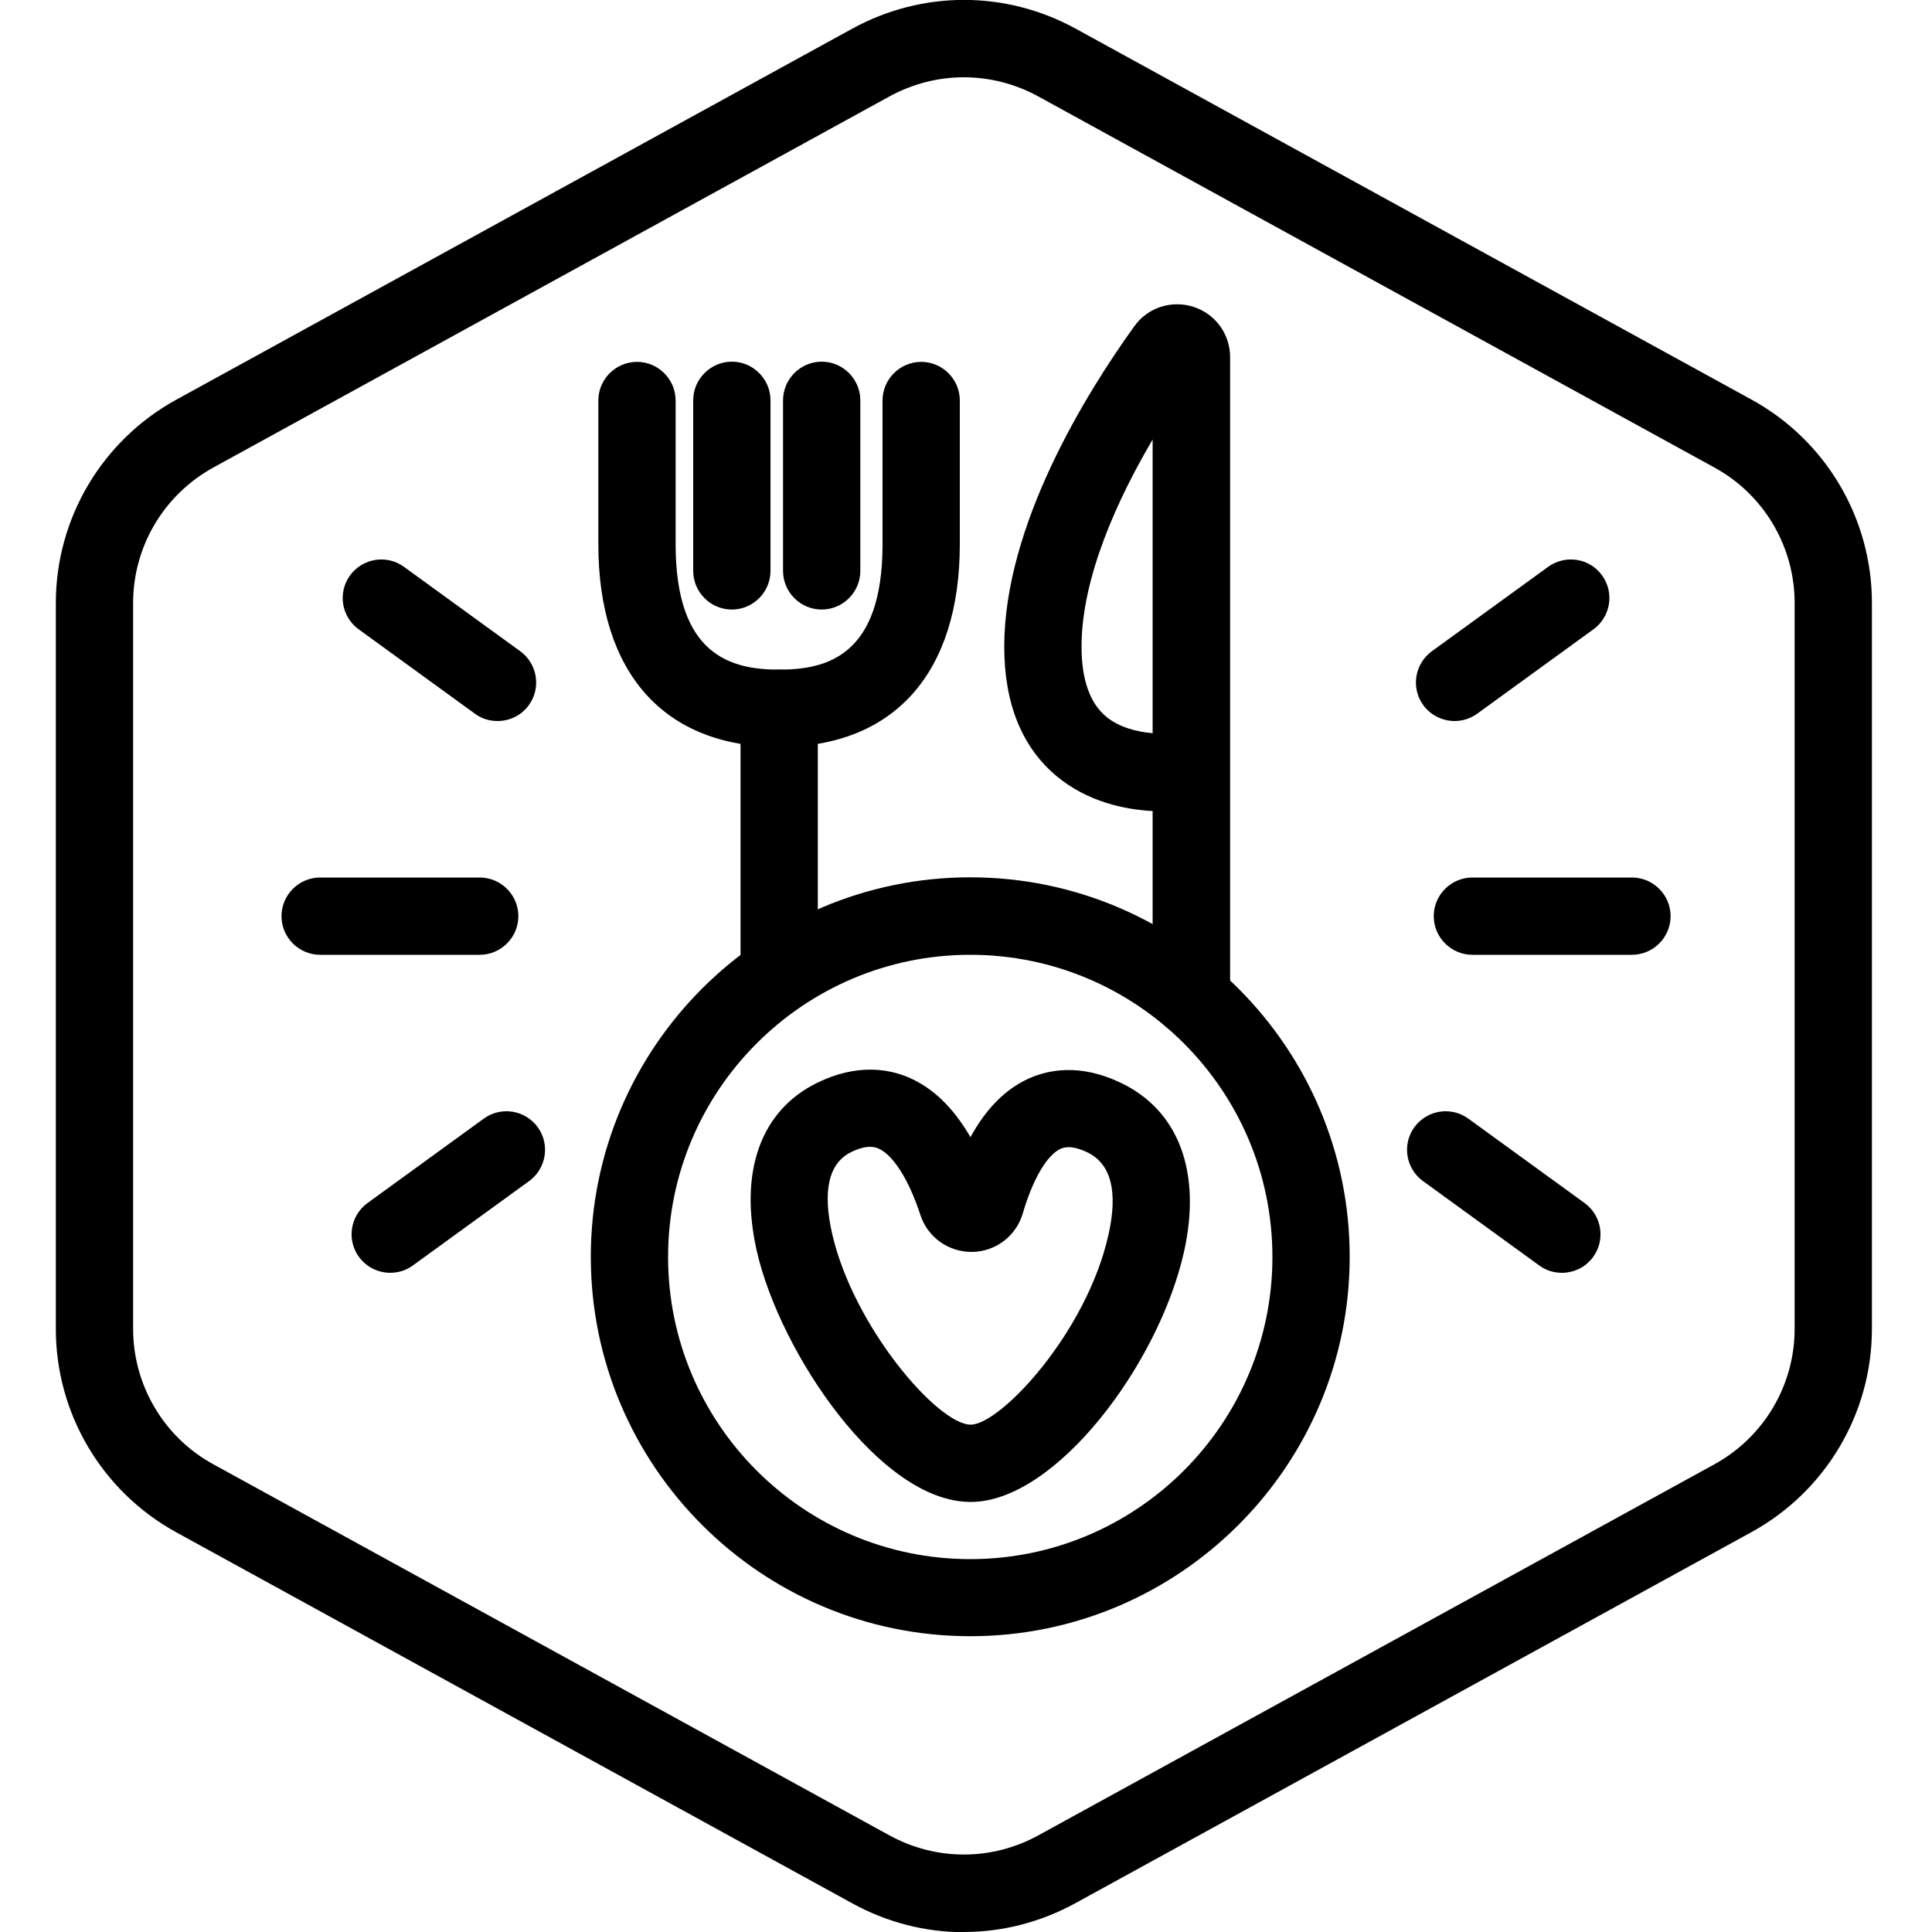
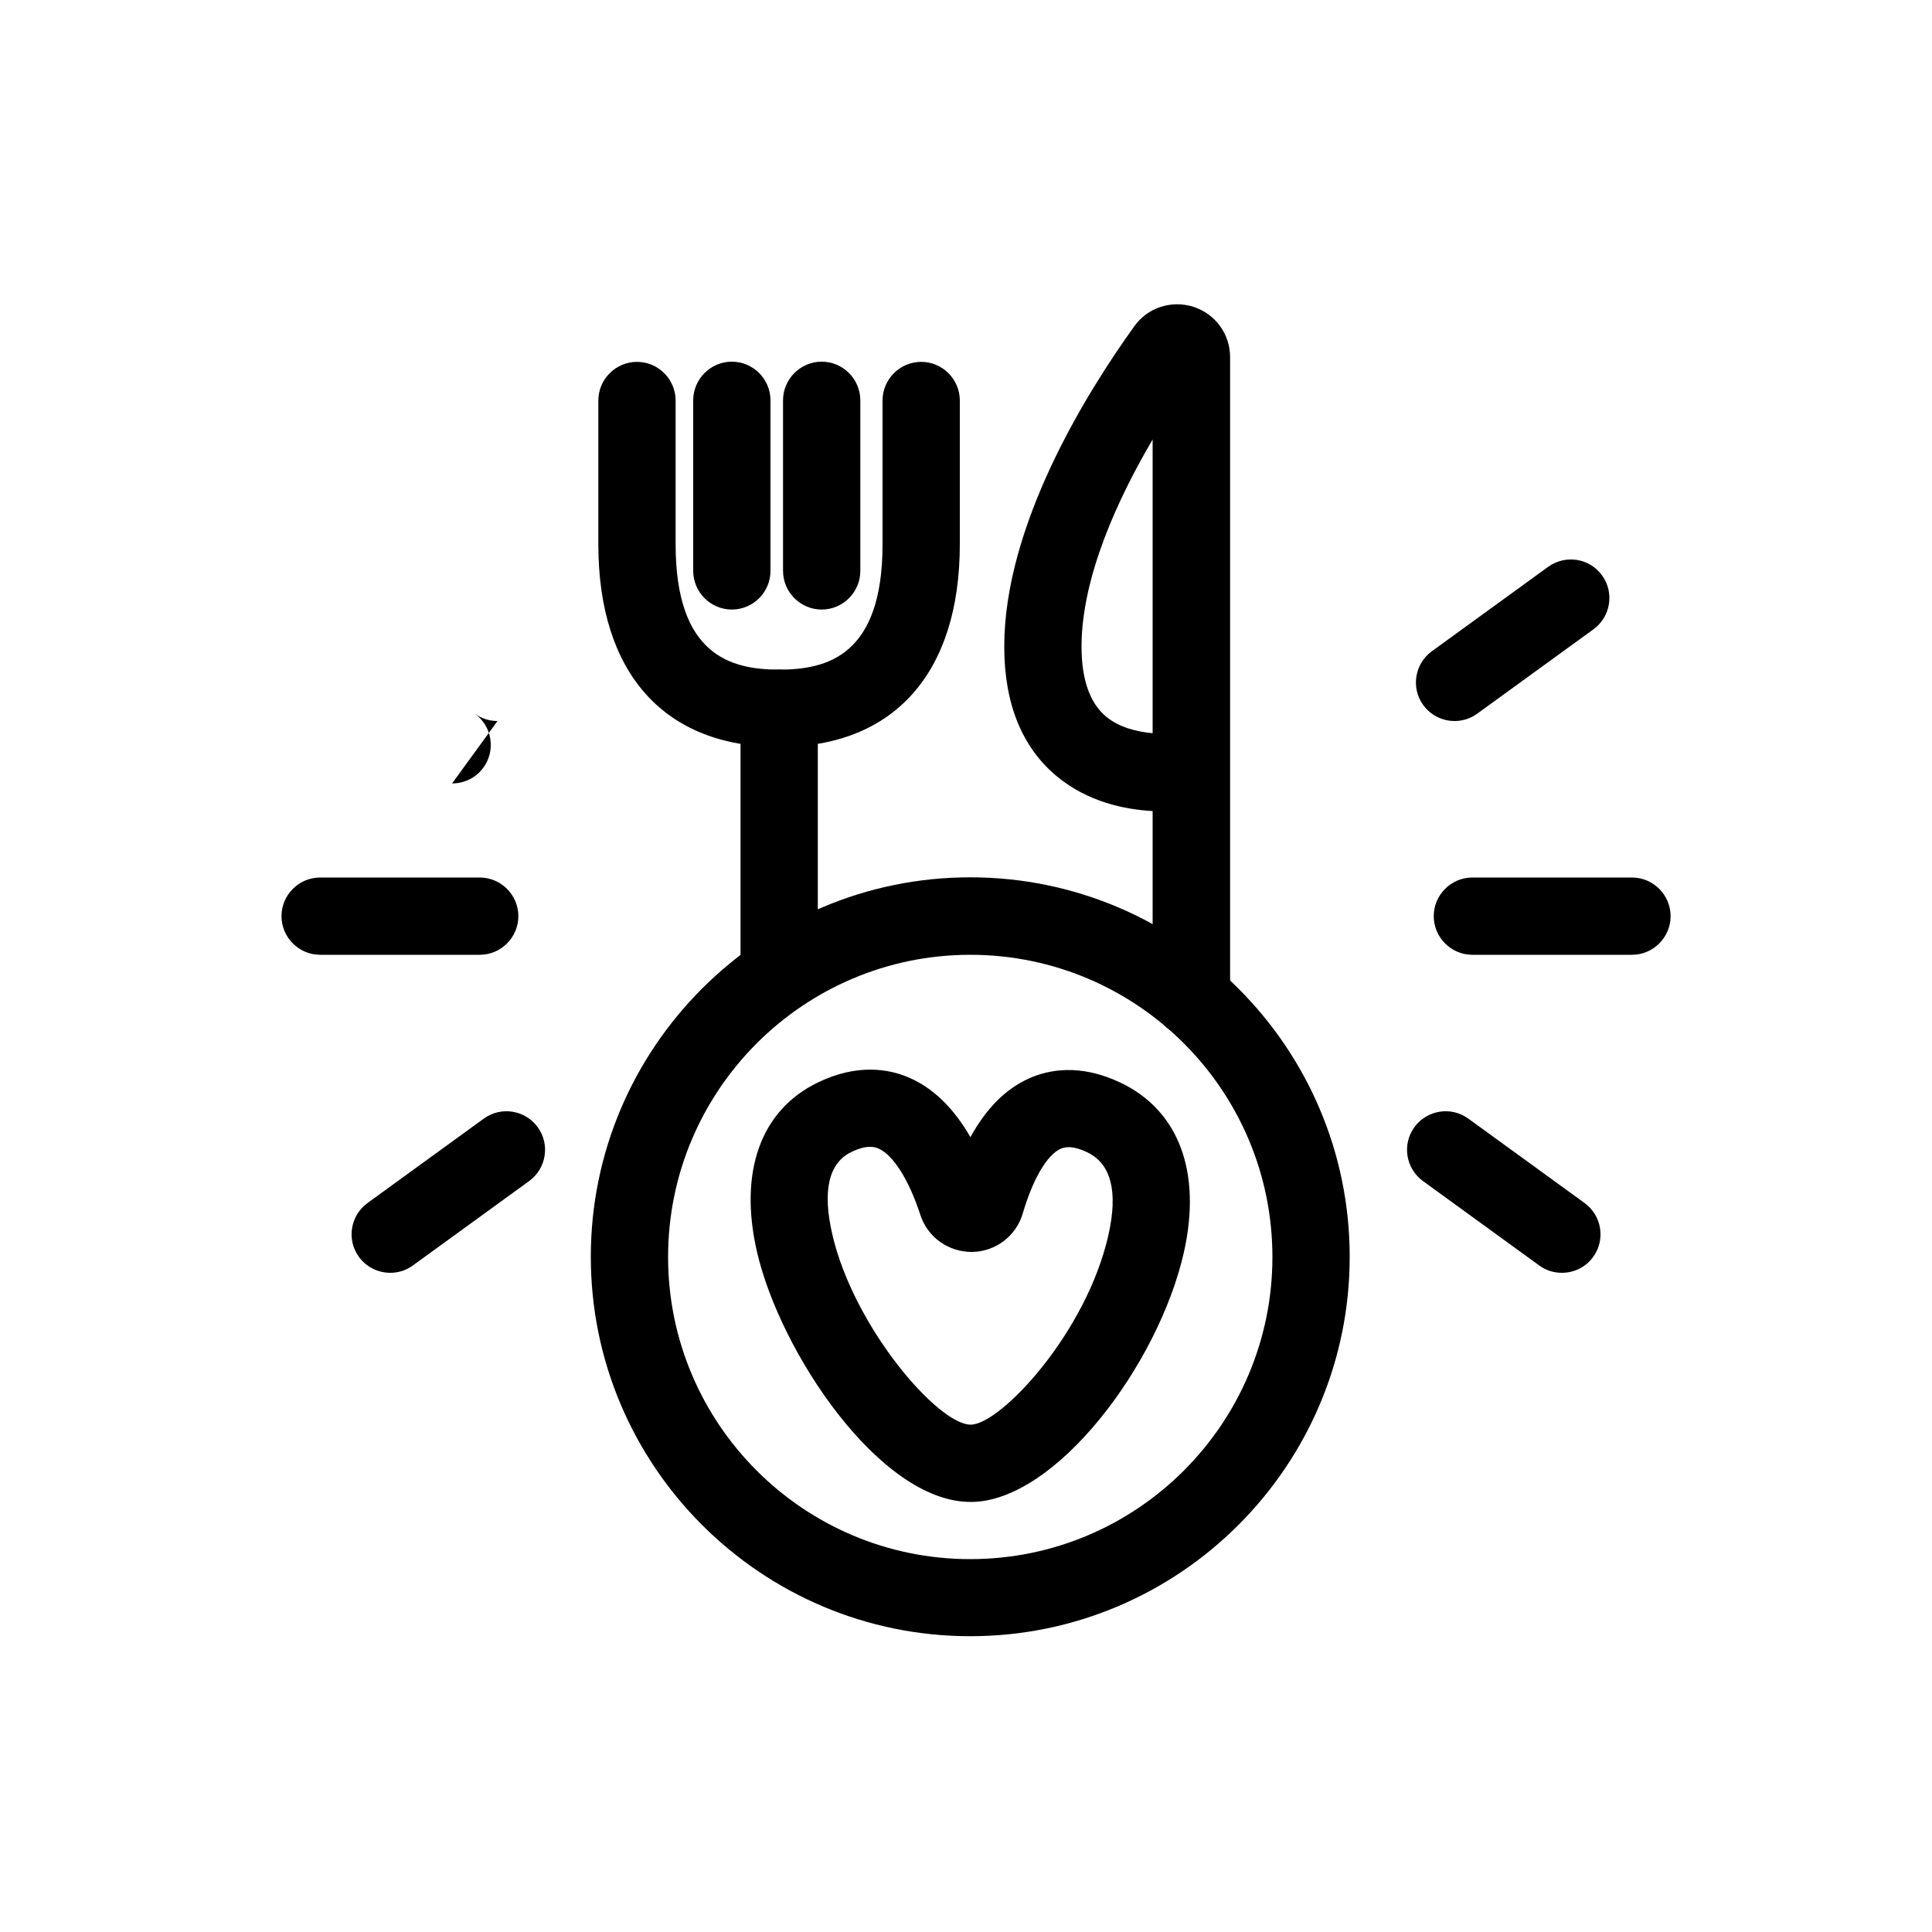
<svg xmlns="http://www.w3.org/2000/svg" id="Layer_1" data-name="Layer 1" viewBox="0 0 100 100">
  <defs>
    <style>
      .cls-1 {
        stroke-width: 0px;
      }
    </style>
  </defs>
  <g id="Hexagon">
-     <path class="cls-1" d="m49.89,100.01c-1.98,0-3.97-.5-5.77-1.49l-35-19.21c-3.84-2.11-6.23-6.14-6.23-10.52V31.21c0-4.38,2.39-8.41,6.23-10.52L44.12,1.48c3.62-1.98,7.93-1.98,11.55,0l35,19.21c3.84,2.11,6.22,6.14,6.22,10.52v37.57c0,4.38-2.39,8.41-6.23,10.52l-35,19.21c-1.81.99-3.79,1.49-5.77,1.49Zm0-96.01c-1.32,0-2.64.33-3.85.99L11.04,24.2c-2.56,1.41-4.15,4.09-4.15,7.01v37.57c0,2.92,1.59,5.61,4.15,7.01l35,19.21c2.41,1.32,5.29,1.32,7.7,0l35-19.21c2.56-1.41,4.15-4.09,4.15-7.01V31.21c0-2.92-1.59-5.61-4.15-7.01L53.74,4.99c-1.21-.66-2.53-.99-3.85-.99Z" />
-   </g>
+     </g>
  <g>
    <g id="Cutlery">
      <g>
        <path class="cls-1" d="m40.33,51.61c-1.1,0-2-.9-2-2v-12.95c0-1.1.9-2,2-2s2,.9,2,2v12.95c0,1.1-.9,2-2,2Z" />
        <path class="cls-1" d="m61.66,53.64c-1.1,0-2-.9-2-2v-9.66c-1.47-.08-3.36-.48-4.95-1.79-1.81-1.5-2.73-3.76-2.73-6.72,0-6.27,4.21-13.08,6.73-16.58.69-.97,1.92-1.37,3.06-1.01,1.14.37,1.9,1.41,1.9,2.61v33.14c0,1.1-.9,2-2,2Zm-2-30.89c-1.79,3.04-3.68,7.12-3.68,10.72,0,1.7.43,2.92,1.27,3.62.67.56,1.6.79,2.41.86v-15.21Z" />
        <path class="cls-1" d="m40.33,38.66c-5.95,0-9.36-3.82-9.36-10.49v-7.44c0-1.1.9-2,2-2s2,.9,2,2v7.44c0,5.75,2.86,6.49,5.36,6.49s5.35-.74,5.35-6.49v-7.44c0-1.1.9-2,2-2s2,.9,2,2v7.44c0,6.67-3.41,10.49-9.35,10.49Z" />
        <path class="cls-1" d="m37.88,31.55c-1.1,0-2-.9-2-2v-8.83c0-1.1.9-2,2-2s2,.9,2,2v8.83c0,1.1-.9,2-2,2Z" />
        <path class="cls-1" d="m42.53,31.55c-1.1,0-2-.9-2-2v-8.83c0-1.1.9-2,2-2s2,.9,2,2v8.83c0,1.1-.9,2-2,2Z" />
      </g>
    </g>
    <path class="cls-1" d="m50.23,77.74h0c-4.68,0-9.85-7.74-11.05-12.95-.95-4.13.19-7.32,3.13-8.75,2.05-1,3.69-.71,4.7-.28,1.26.53,2.34,1.57,3.22,3.1.81-1.48,1.82-2.5,3.03-3.04,1-.45,2.63-.78,4.72.21h0c3.03,1.43,4.23,4.63,3.3,8.78-1.31,5.82-6.65,12.93-11.03,12.93Zm-5.2-18.38c-.22,0-.54.06-.97.27-1.17.57-1.5,2.01-.98,4.26,1.1,4.78,5.45,9.84,7.16,9.85h0c1.54,0,5.99-4.74,7.13-9.81.51-2.26.14-3.7-1.1-4.29h0c-.86-.41-1.24-.23-1.37-.18-.71.32-1.44,1.57-1.96,3.34-.34,1.17-1.4,1.98-2.62,2-1.22.01-2.3-.75-2.68-1.91-.6-1.84-1.42-3.13-2.19-3.45-.07-.03-.2-.08-.42-.08Z" />
    <path class="cls-1" d="m50.22,84.69c-10.83,0-19.64-8.81-19.64-19.64s8.81-19.64,19.64-19.64,19.64,8.81,19.64,19.64-8.81,19.64-19.64,19.64Zm0-35.27c-8.62,0-15.64,7.01-15.64,15.64s7.01,15.64,15.64,15.64,15.64-7.01,15.64-15.64-7.01-15.64-15.64-15.64Z" />
    <path class="cls-1" d="m24.83,49.42h-8.26c-1.1,0-2-.9-2-2s.9-2,2-2h8.26c1.1,0,2,.9,2,2s-.9,2-2,2Z" />
-     <path class="cls-1" d="m25.75,37.32c-.41,0-.82-.12-1.17-.38l-6.02-4.37c-.89-.65-1.09-1.9-.44-2.79.65-.89,1.9-1.09,2.79-.44l6.02,4.37c.89.65,1.09,1.9.44,2.79-.39.54-1,.82-1.62.82Z" />
+     <path class="cls-1" d="m25.75,37.32c-.41,0-.82-.12-1.17-.38l-6.02-4.37l6.02,4.37c.89.65,1.09,1.9.44,2.79-.39.54-1,.82-1.62.82Z" />
    <path class="cls-1" d="m20.2,65.88c-.62,0-1.23-.29-1.62-.82-.65-.89-.45-2.14.44-2.79l6.02-4.37c.89-.65,2.14-.45,2.79.44.65.89.45,2.14-.44,2.79l-6.02,4.37c-.35.26-.77.38-1.17.38Z" />
    <path class="cls-1" d="m84.47,49.42h-8.26c-1.1,0-2-.9-2-2s.9-2,2-2h8.26c1.1,0,2,.9,2,2s-.9,2-2,2Z" />
    <path class="cls-1" d="m75.29,37.32c-.62,0-1.23-.29-1.62-.82-.65-.89-.45-2.14.44-2.79l6.02-4.37c.9-.65,2.15-.45,2.79.44.65.89.45,2.14-.44,2.79l-6.02,4.37c-.36.26-.77.38-1.17.38Z" />
    <path class="cls-1" d="m80.84,65.88c-.41,0-.82-.12-1.17-.38l-6.02-4.37c-.89-.65-1.09-1.9-.44-2.79.65-.89,1.9-1.09,2.79-.44l6.02,4.37c.89.65,1.09,1.9.44,2.79-.39.54-1,.82-1.62.82Z" />
  </g>
</svg>